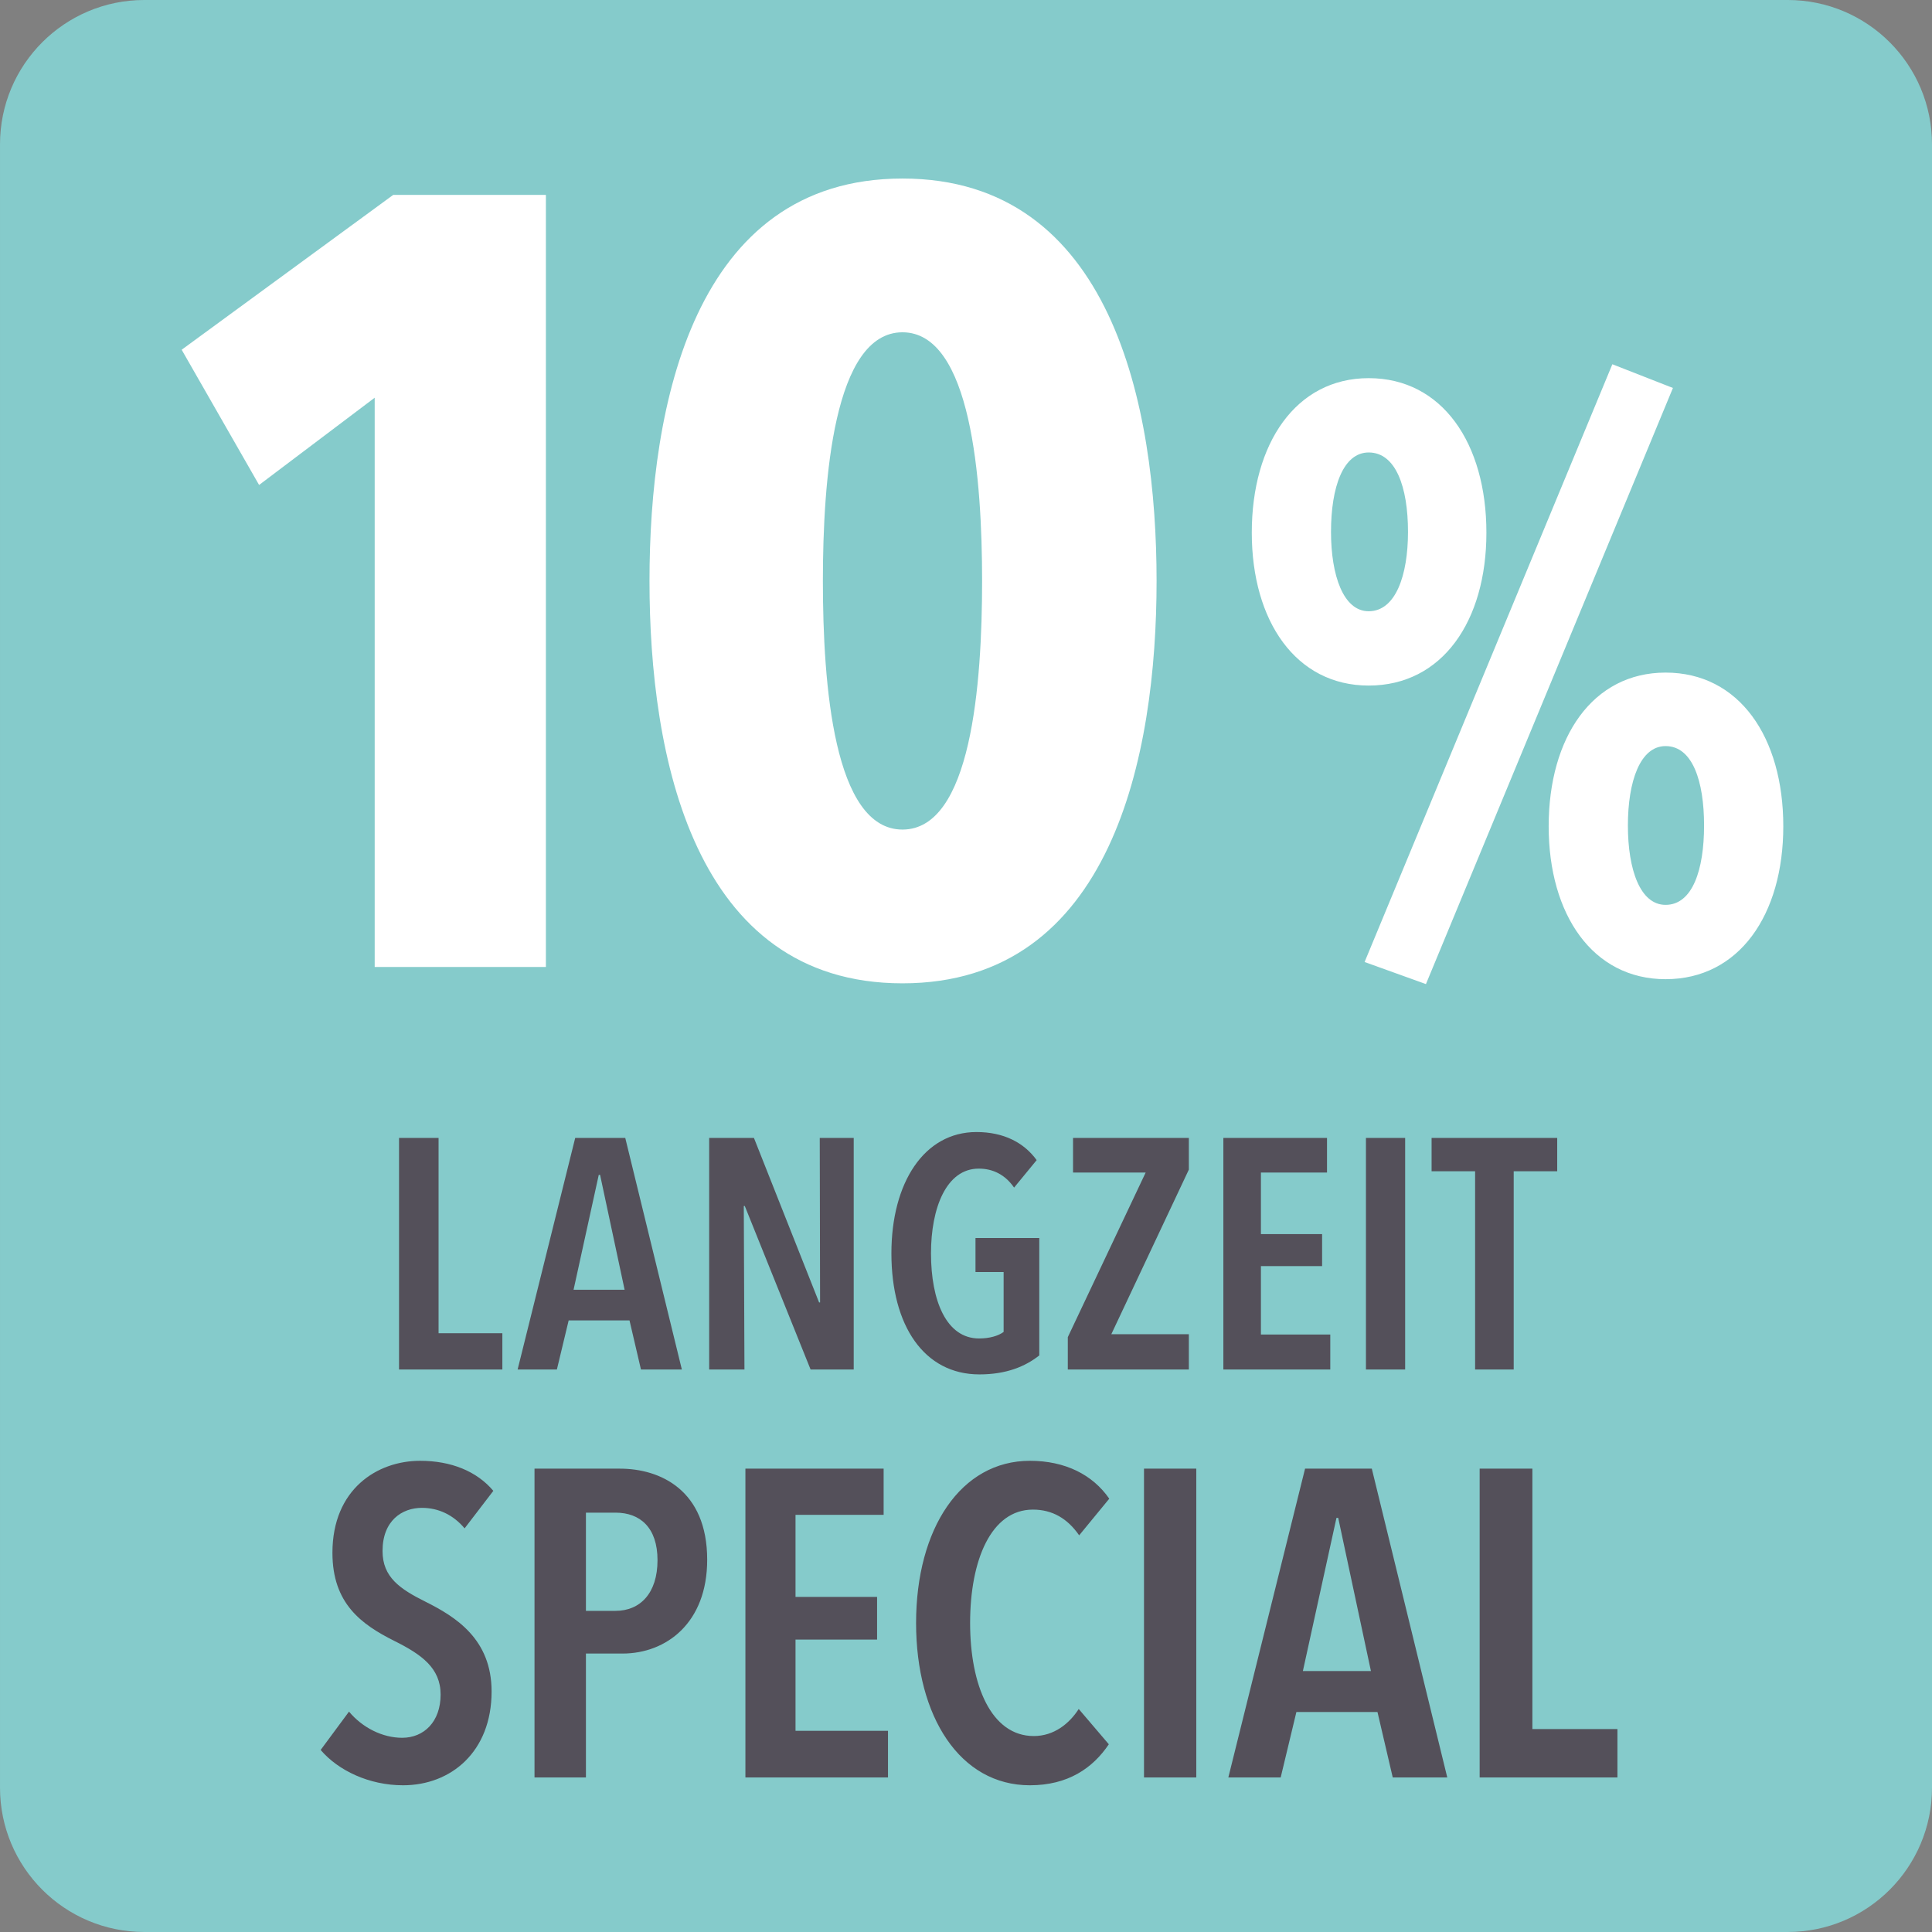
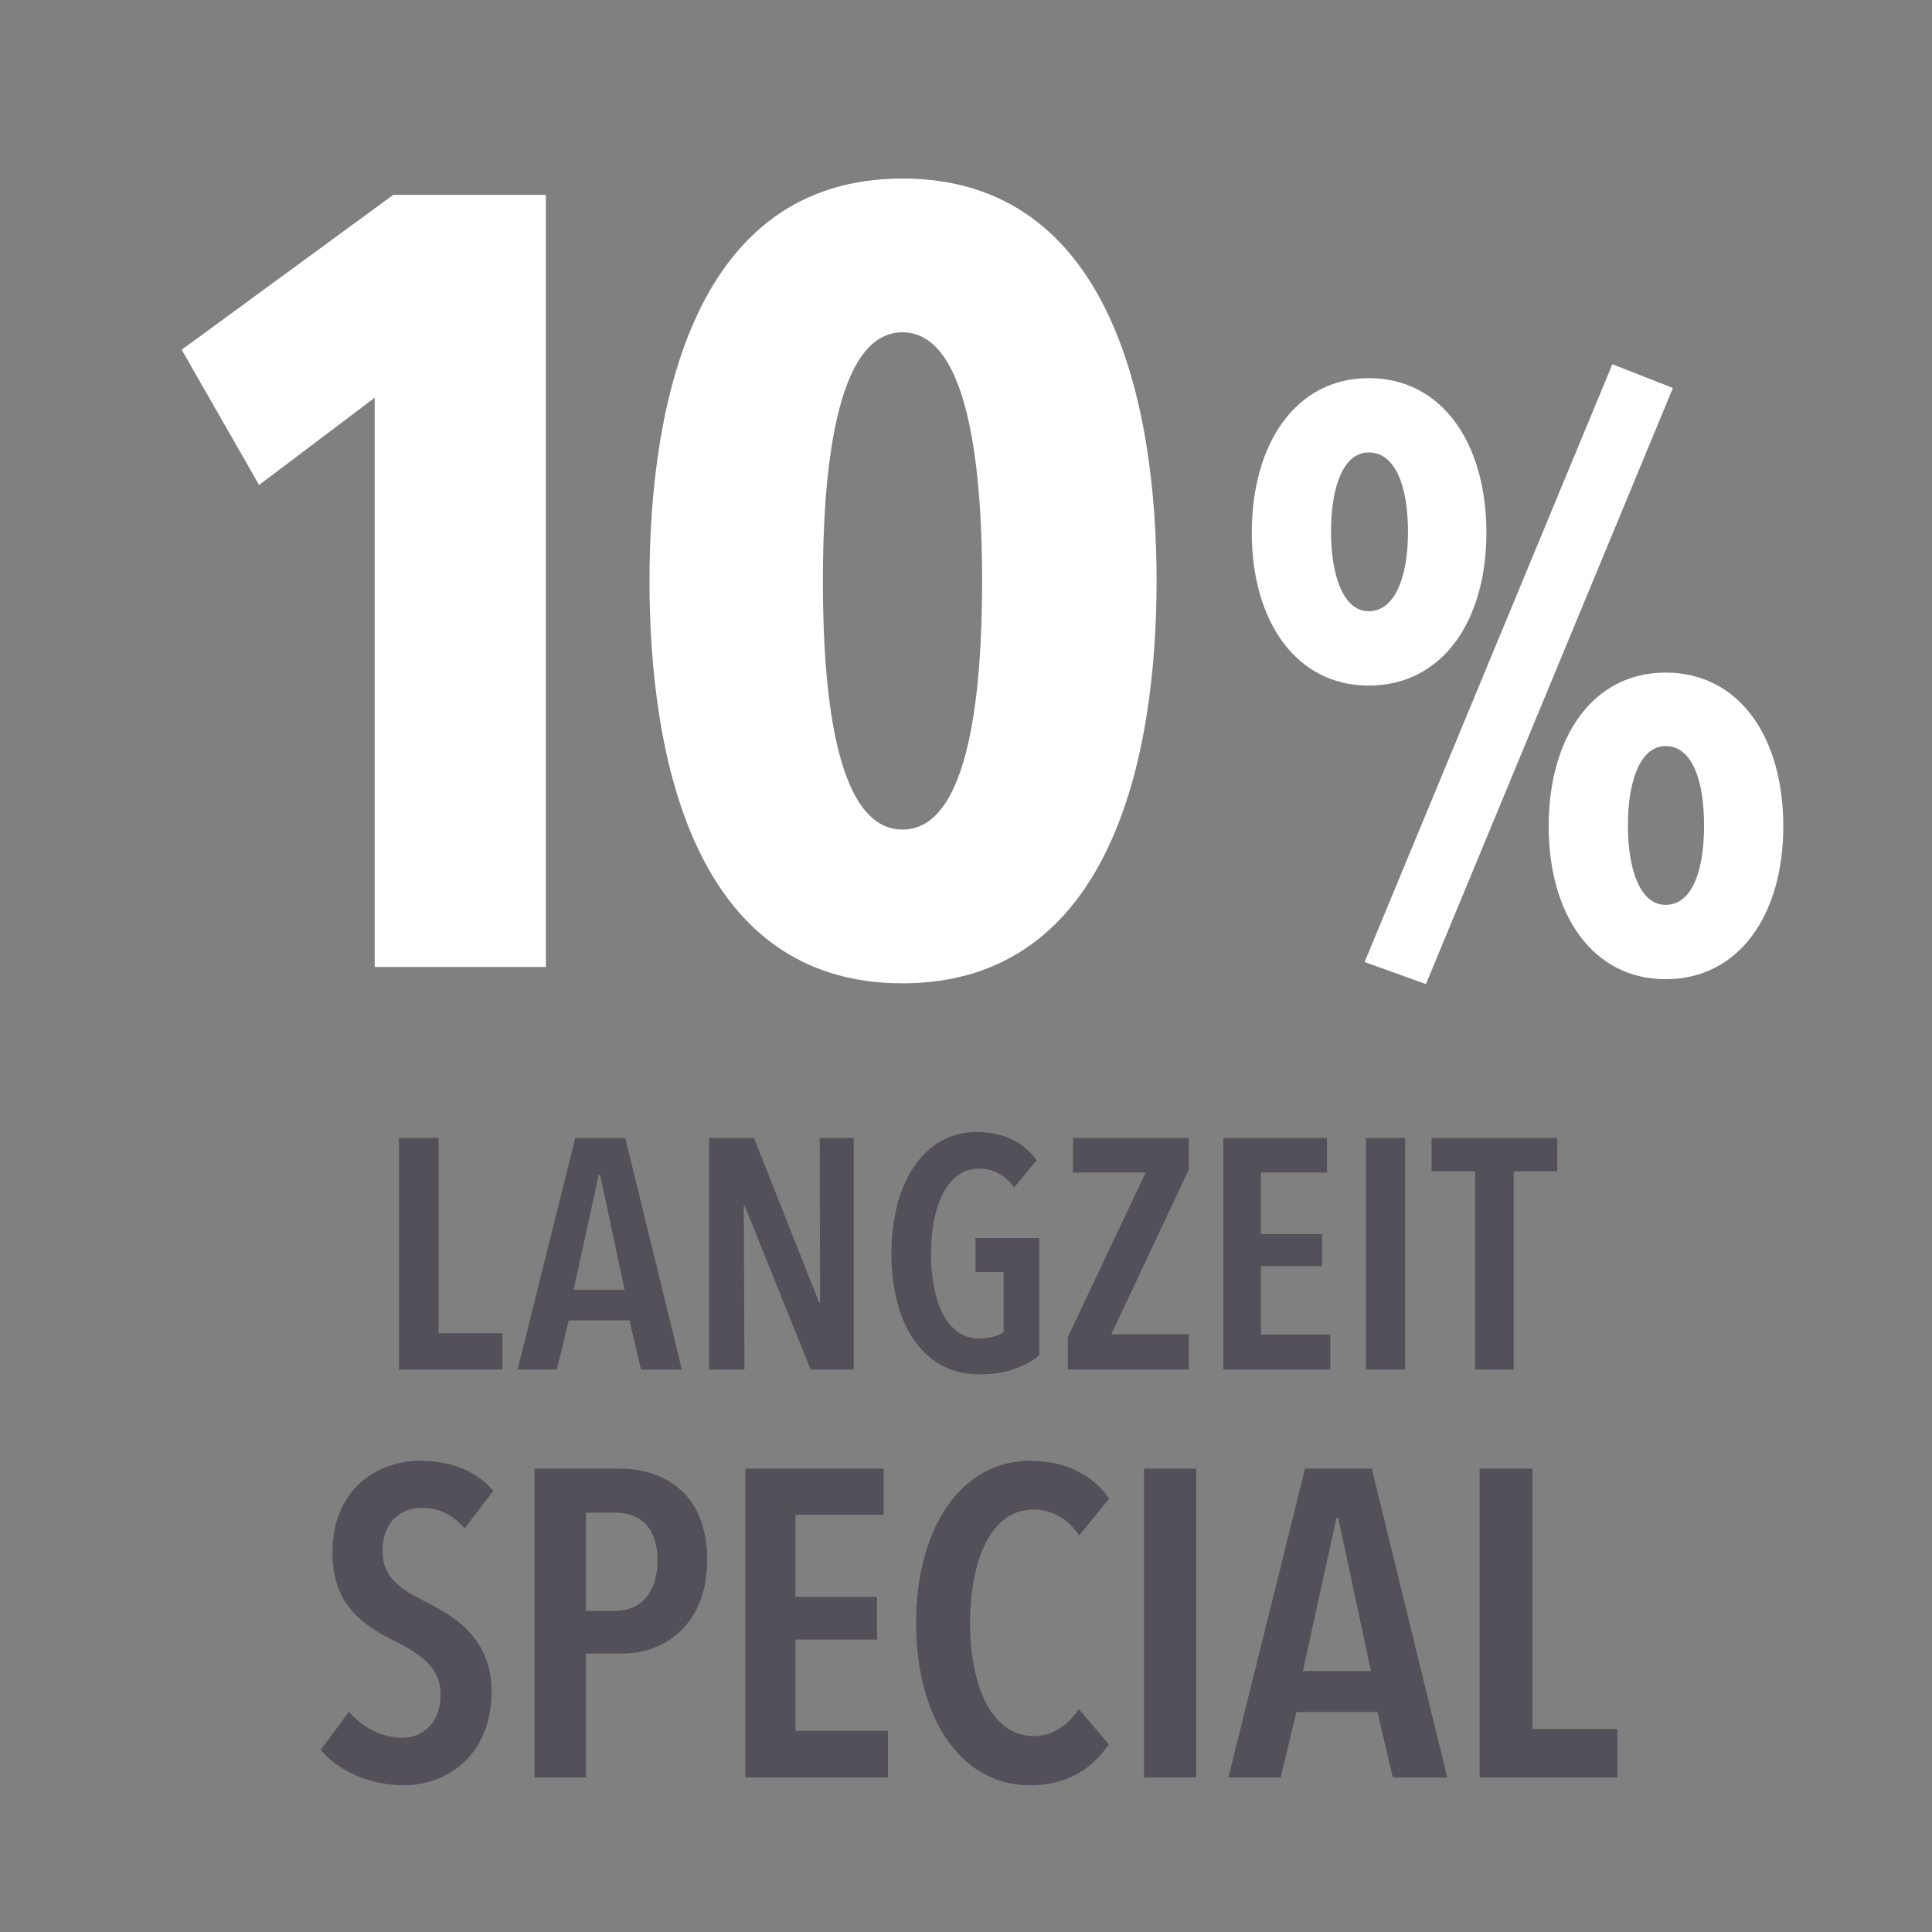
<svg xmlns="http://www.w3.org/2000/svg" viewBox="0 0 283.465 283.465">
  <rect x="0" y="0" width="283.465" height="283.465" fill="#808080" stroke="none" />
-   <path d="M262.289-.001H21.177C9.481-.001.001 9.479.001 21.175v241.113c0 11.696 9.48 21.176 21.176 21.176H262.29c11.696 0 21.176-9.48 21.176-21.176V21.175c-.001-11.696-9.481-21.176-21.177-21.176" fill="#85cbcb" />
  <path d="M237.312 260.786v-7.096h-12.48v-38.208h-7.736v45.304h20.216zm-36.168-15.608h-9.984l4.928-22.472h.256l4.8 22.472zm11.2 15.608l-11.072-45.304h-9.792l-11.256 45.304h7.68l2.304-9.6h11.896l2.24 9.6h8zm-36.824-45.304h-7.672v45.304h7.672v-45.304zm-12.832 40.44l-4.416-5.176c-1.408 2.176-3.648 3.968-6.592 3.968-6.272 0-9.344-7.496-9.344-16.584 0-9.216 3.072-16.64 9.216-16.64 2.816 0 5.056 1.28 6.784 3.776l4.416-5.376c-2.432-3.52-6.464-5.56-11.648-5.56-10.112 0-16.696 9.912-16.696 23.8 0 13.768 6.456 23.808 16.696 23.808 5.568 0 9.216-2.496 11.584-6.016m-32.401 4.864v-6.84h-13.568v-13.384h11.968v-6.264h-11.968v-12.04h12.928v-6.776h-20.28v45.304h20.92zm-33.816-31.872c0 4.864-2.568 7.432-6.152 7.432h-4.352v-14.408h4.352c3.584 0 6.152 2.176 6.152 6.976m7.288-.064c0-10.24-6.912-13.368-12.8-13.368H78.423v45.304h7.544V242.61h5.376c6.4 0 12.416-4.48 12.416-13.76m-31.376-10.112c-2.432-2.88-6.2-4.408-10.744-4.408-6.28 0-12.864 4.152-12.864 13.496 0 7.424 4.216 10.496 9.08 12.928 3.976 1.984 6.792 3.968 6.792 7.872 0 3.976-2.432 6.344-5.64 6.344-2.88 0-5.824-1.472-7.8-3.84l-4.16 5.624c2.56 3.008 7.096 5.184 12.088 5.184 7.048 0 12.992-4.928 12.992-13.76 0-7.68-5.24-10.944-9.72-13.184-3.72-1.856-6.28-3.584-6.28-7.424 0-4.48 2.88-6.336 5.768-6.336 2.432 0 4.608 1.024 6.272 3.008l4.216-5.504zm156.093-46.892v-4.888h-18.432v4.888h6.384v29.088h5.664v-29.088h6.384zm-22.312-4.888h-5.752v33.976h5.752v-33.976zm-10.984 33.976v-5.128h-10.176v-10.04h8.976v-4.696h-8.976v-9.032h9.696v-5.08h-15.208v33.976h15.688zm-20.752 0v-5.176h-11.376l11.376-24.152v-4.648h-16.992v5.08h10.656l-11.424 24.152v4.744h17.76zm-21.944-2.064v-17.224h-9.36v4.984h4.128v8.792c-.768.576-2.064.96-3.6.96-4.8 0-7.056-5.528-7.056-12.488 0-6.672 2.256-12.432 7.008-12.432 2.112 0 3.888.912 5.184 2.784l3.312-4.032c-1.872-2.584-4.848-4.12-8.832-4.12-7.68 0-12.48 7.432-12.48 17.8 0 10.616 4.8 17.76 12.912 17.76 3.935 0 6.719-1.152 8.784-2.784m-27.225 2.064v-33.976h-4.984l.048 24.136h-.144l-9.56-24.136h-6.568v33.976h5.176l-.096-23.992h.144l9.656 23.992h6.328zM91.643 189.23h-7.488l3.696-16.856h.192l3.6 16.856zm8.4 11.704l-8.304-33.976h-7.344l-8.448 33.976h5.76l1.728-7.2h8.928l1.68 7.2h6zm-26.336 0v-5.32h-9.36v-28.656h-5.8v33.976h15.16z" fill="#54505a" />
  <path d="M245.455 56.923l-8.888-3.48-36.352 87.704 9 3.24 36.24-87.464zm-38.872 21.112c0 6.368-1.808 11.648-5.768 11.648-3.728 0-5.528-5.28-5.528-11.648 0-6.608 1.8-11.648 5.528-11.648 3.96 0 5.768 5.04 5.768 11.648m11.504.12c0-13.088-6.472-22.672-17.272-22.672-10.68 0-17.152 9.584-17.152 22.672 0 12.968 6.472 22.432 17.152 22.432 10.8 0 17.272-9.464 17.272-22.432zm31.936 42.96c0 6.488-1.688 11.648-5.648 11.648-3.728 0-5.528-5.16-5.528-11.648 0-6.488 1.8-11.648 5.528-11.648 3.96 0 5.648 5.16 5.648 11.648m11.624.12c0-13.088-6.472-22.552-17.272-22.552-10.68 0-17.152 9.464-17.152 22.552 0 12.968 6.472 22.432 17.152 22.432 10.8 0 17.272-9.464 17.272-22.432m-117.552-36c0 15.2-1.6 36.48-11.68 36.48s-11.68-21.28-11.68-36.48c0-14.88 1.6-36.48 11.68-36.48s11.68 21.6 11.68 36.48m25.6 0c0-25.6-6.56-59.04-37.28-59.04s-37.12 33.44-37.12 59.04 6.4 59.04 37.12 59.04 37.28-33.44 37.28-59.04m-89.6 56.64V28.595h-22.4l-31.04 22.72 11.36 19.84 16.96-12.8v83.52h25.12z" fill="#fff" />
</svg>